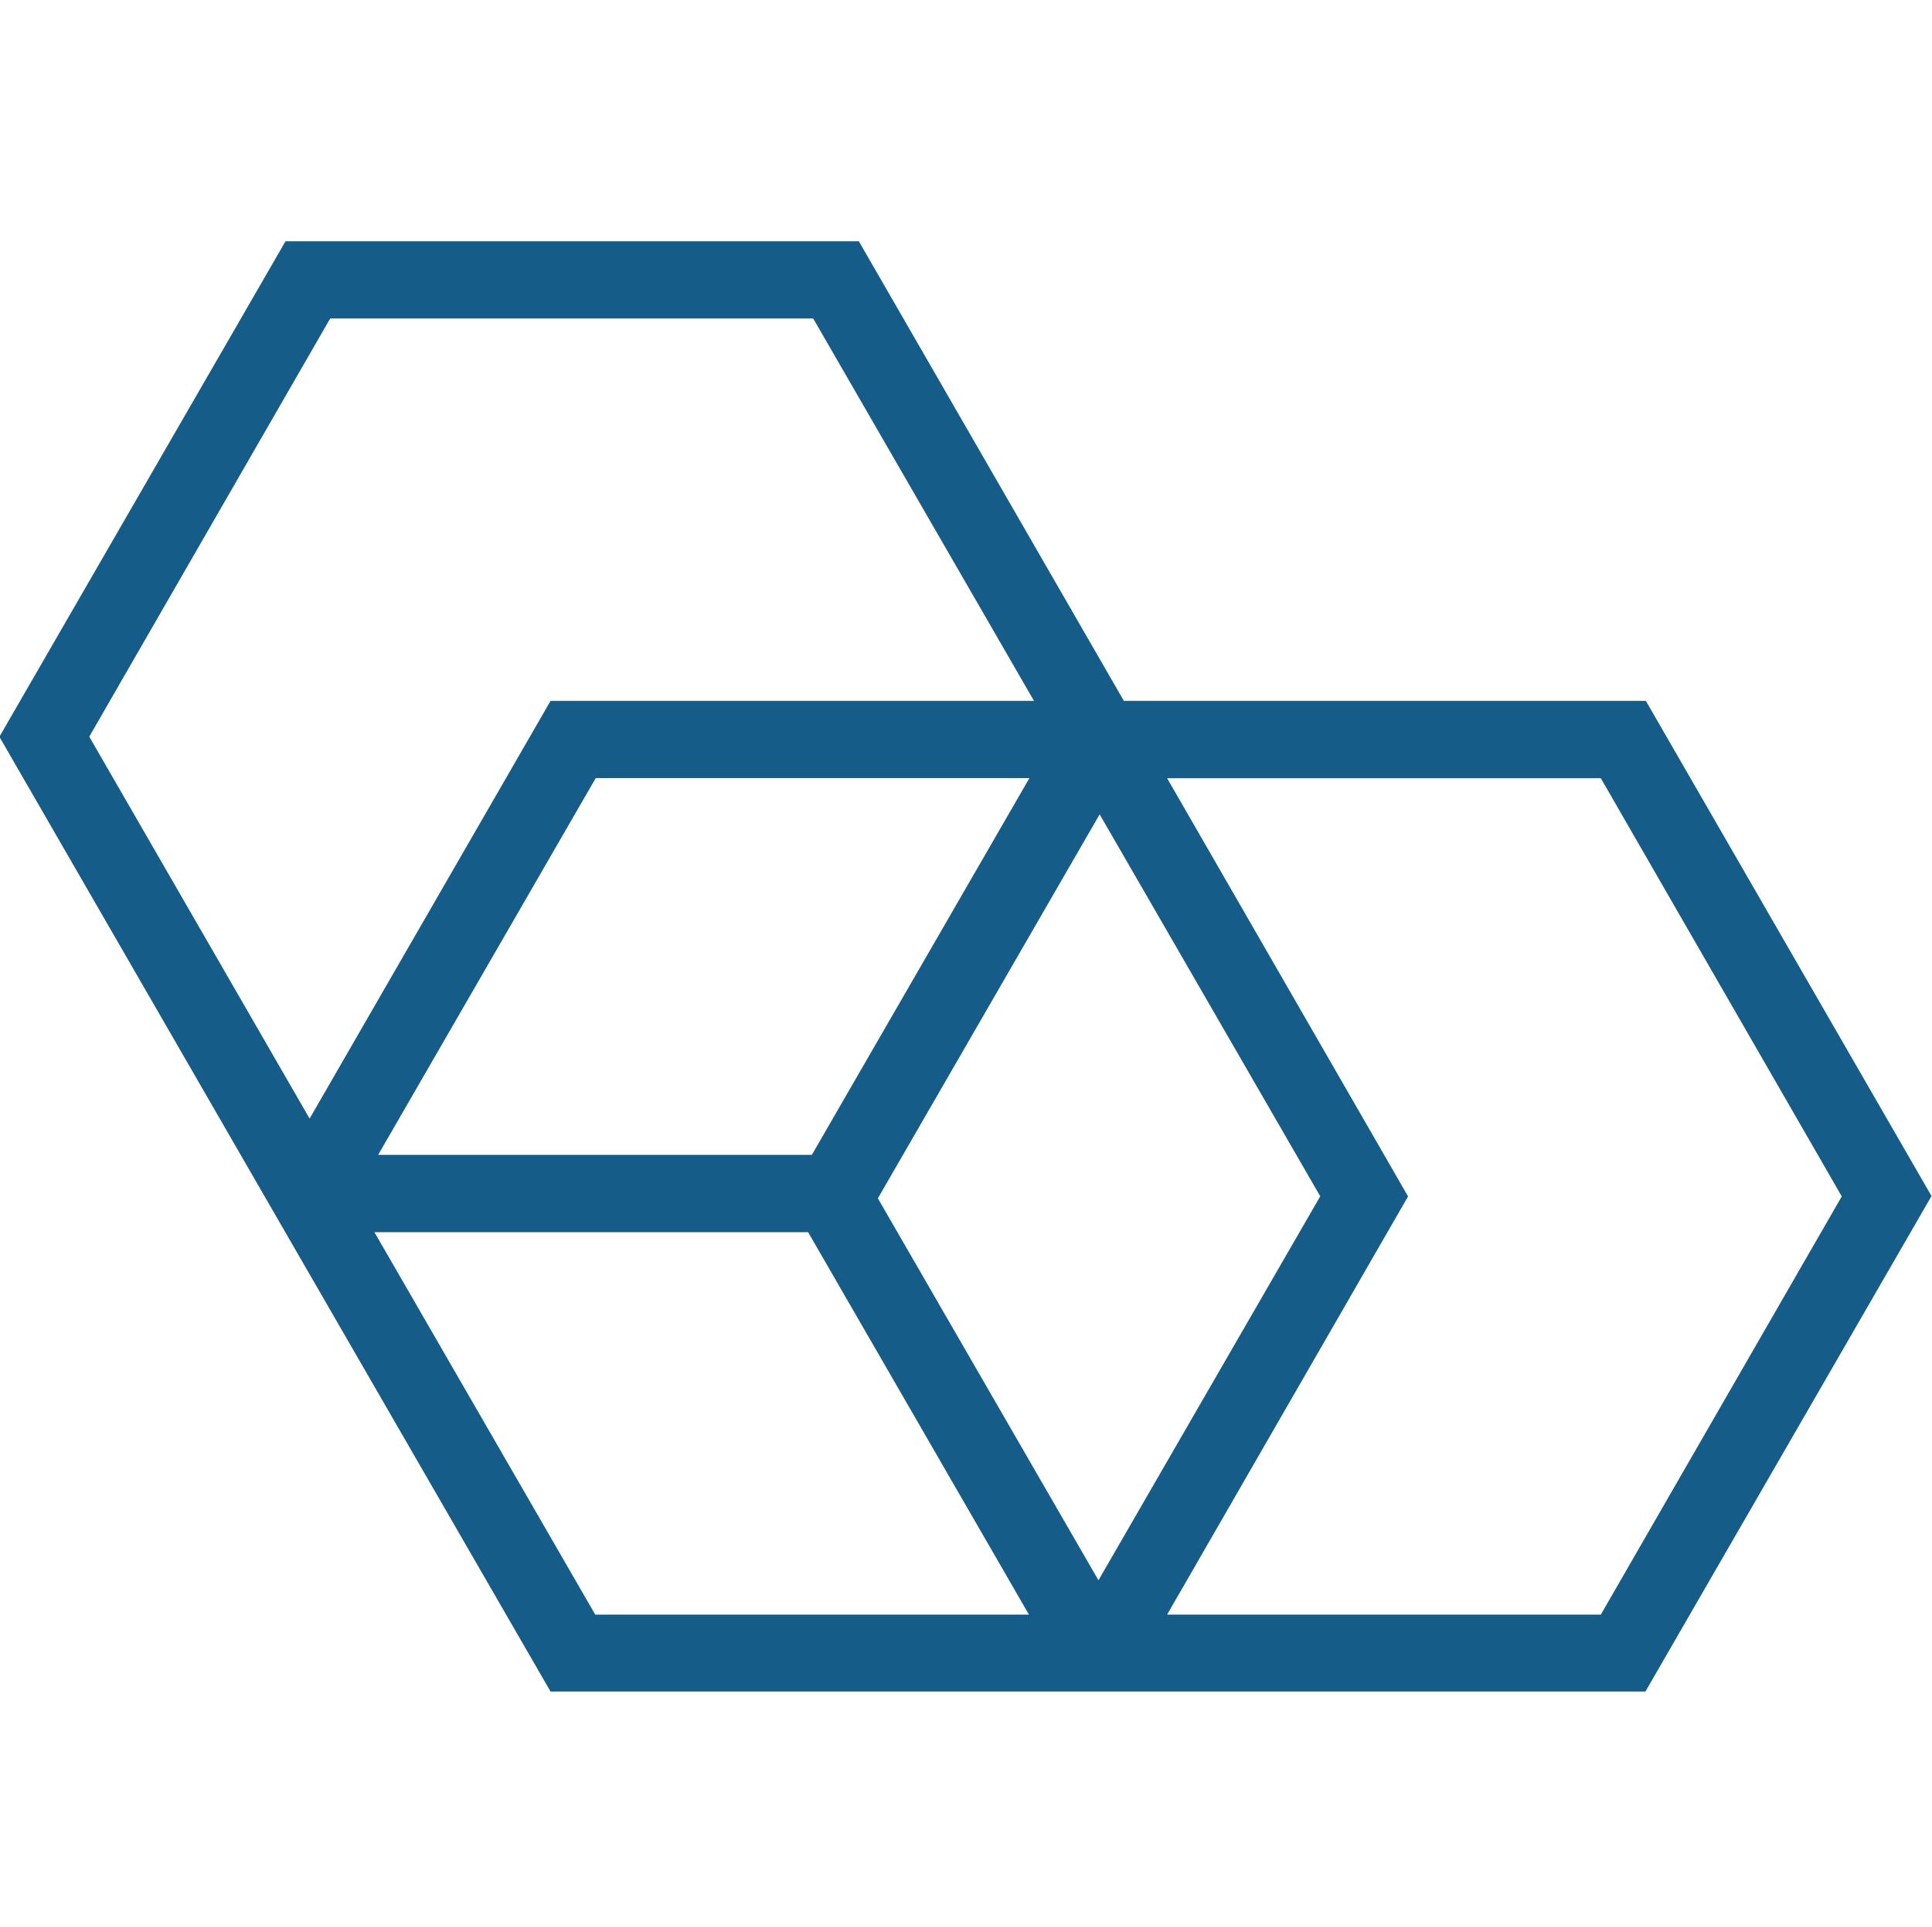
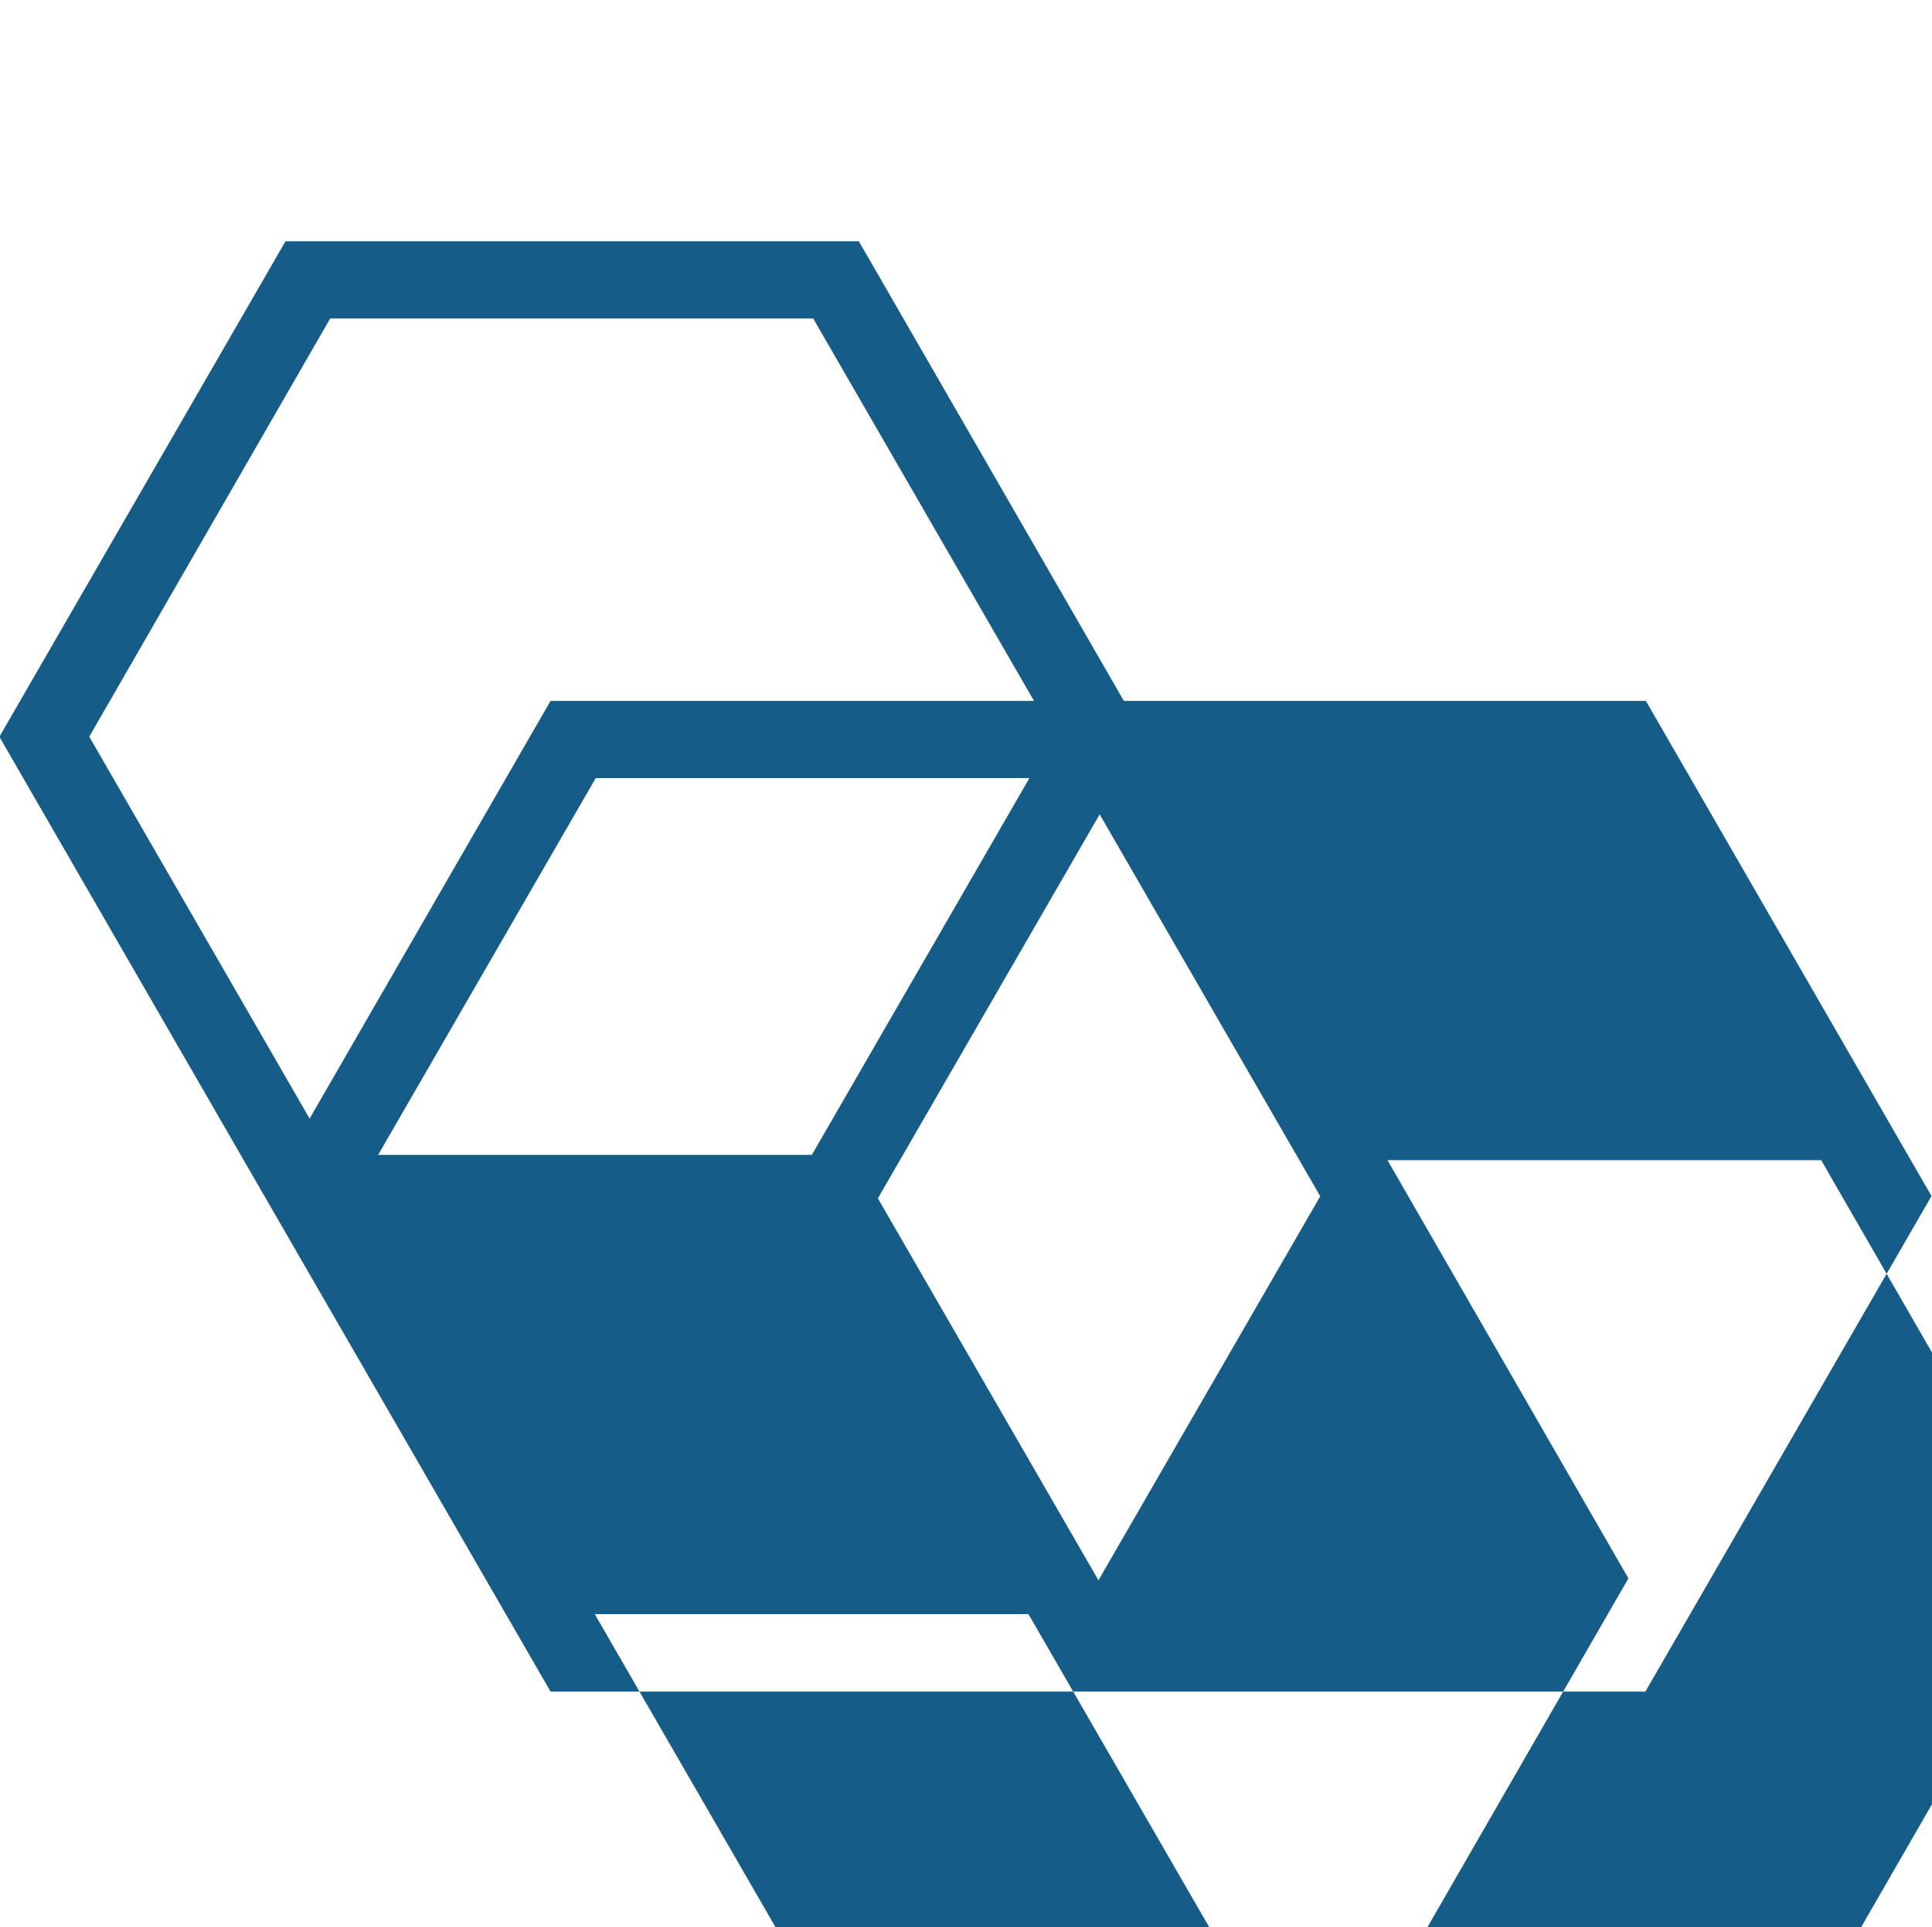
<svg xmlns="http://www.w3.org/2000/svg" width="16.037" height="16" viewBox="0 0 16.037 16">
  <g id="Group_470" data-name="Group 470" transform="translate(1879 822)">
-     <rect id="Rectangle_100" data-name="Rectangle 100" width="16" height="16" transform="translate(-1879 -822)" fill="#fff" opacity="0" />
-     <path id="Path_1" data-name="Path 1" d="M215.192-156.5h-4.333l-2.2-3.816H203.9l-2.375,4.114,2.2,3.813,0,0,2.375,4.114h9.088l2.375-4.114Zm-10.523,3.769,1.806-3.128h3.6l-1.806,3.128Zm5.989-2.827,1.831,3.171-1.841,3.188-1.831-3.171Zm-8.387-.645,2-3.472h4.009l1.833,3.175H206.1l-2,3.468Zm4.2,7.289-1.833-3.175h3.6l1.833,3.175Zm8.347,0h-3.6l2-3.472-2-3.472h3.6l2,3.472Z" transform="translate(-2080.53 -659.681)" fill="#155c88" />
+     <path id="Path_1" data-name="Path 1" d="M215.192-156.5h-4.333l-2.2-3.816H203.9l-2.375,4.114,2.2,3.813,0,0,2.375,4.114h9.088l2.375-4.114Zm-10.523,3.769,1.806-3.128h3.6l-1.806,3.128Zm5.989-2.827,1.831,3.171-1.841,3.188-1.831-3.171Zm-8.387-.645,2-3.472h4.009l1.833,3.175H206.1l-2,3.468m4.2,7.289-1.833-3.175h3.6l1.833,3.175Zm8.347,0h-3.6l2-3.472-2-3.472h3.6l2,3.472Z" transform="translate(-2080.53 -659.681)" fill="#155c88" />
  </g>
</svg>